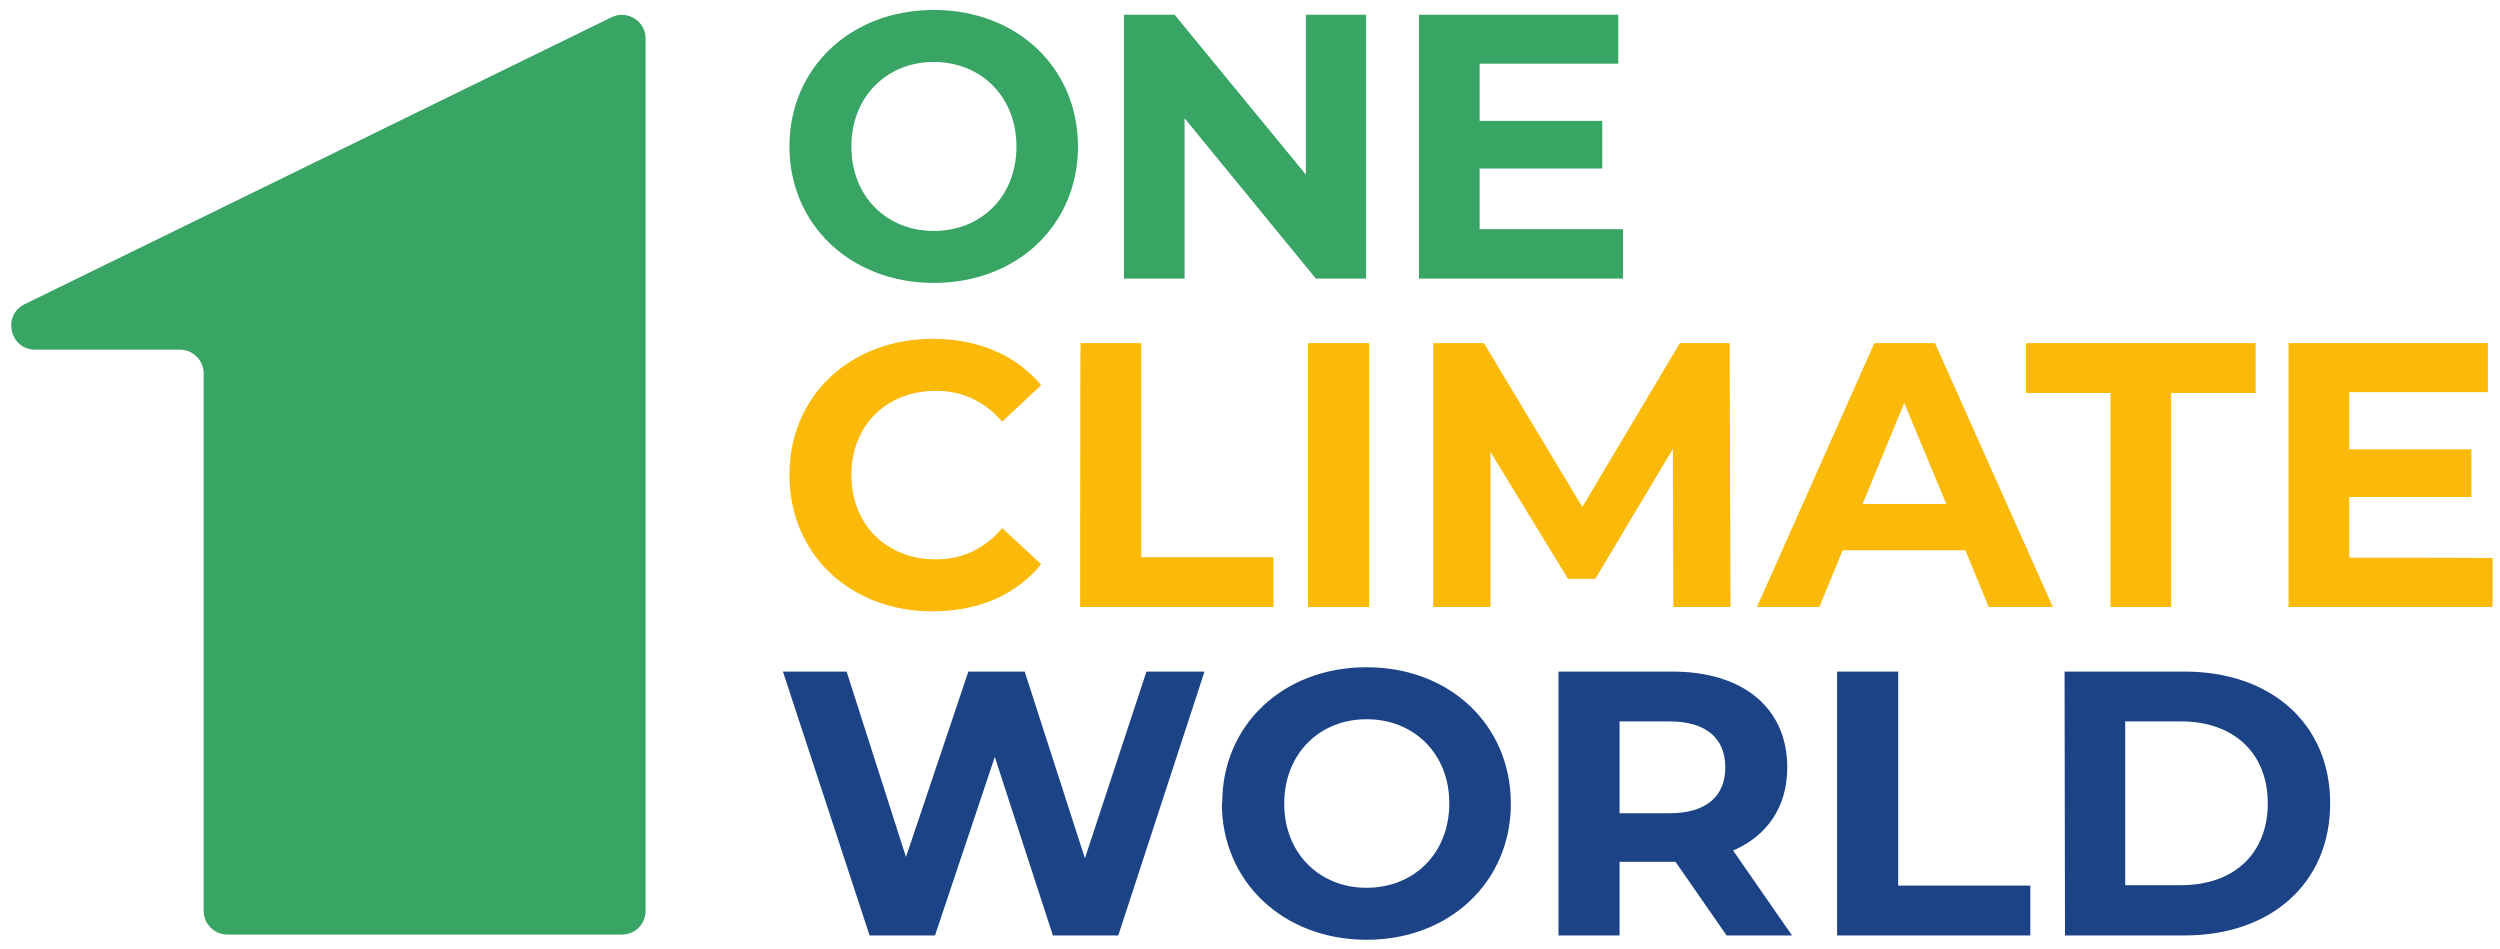
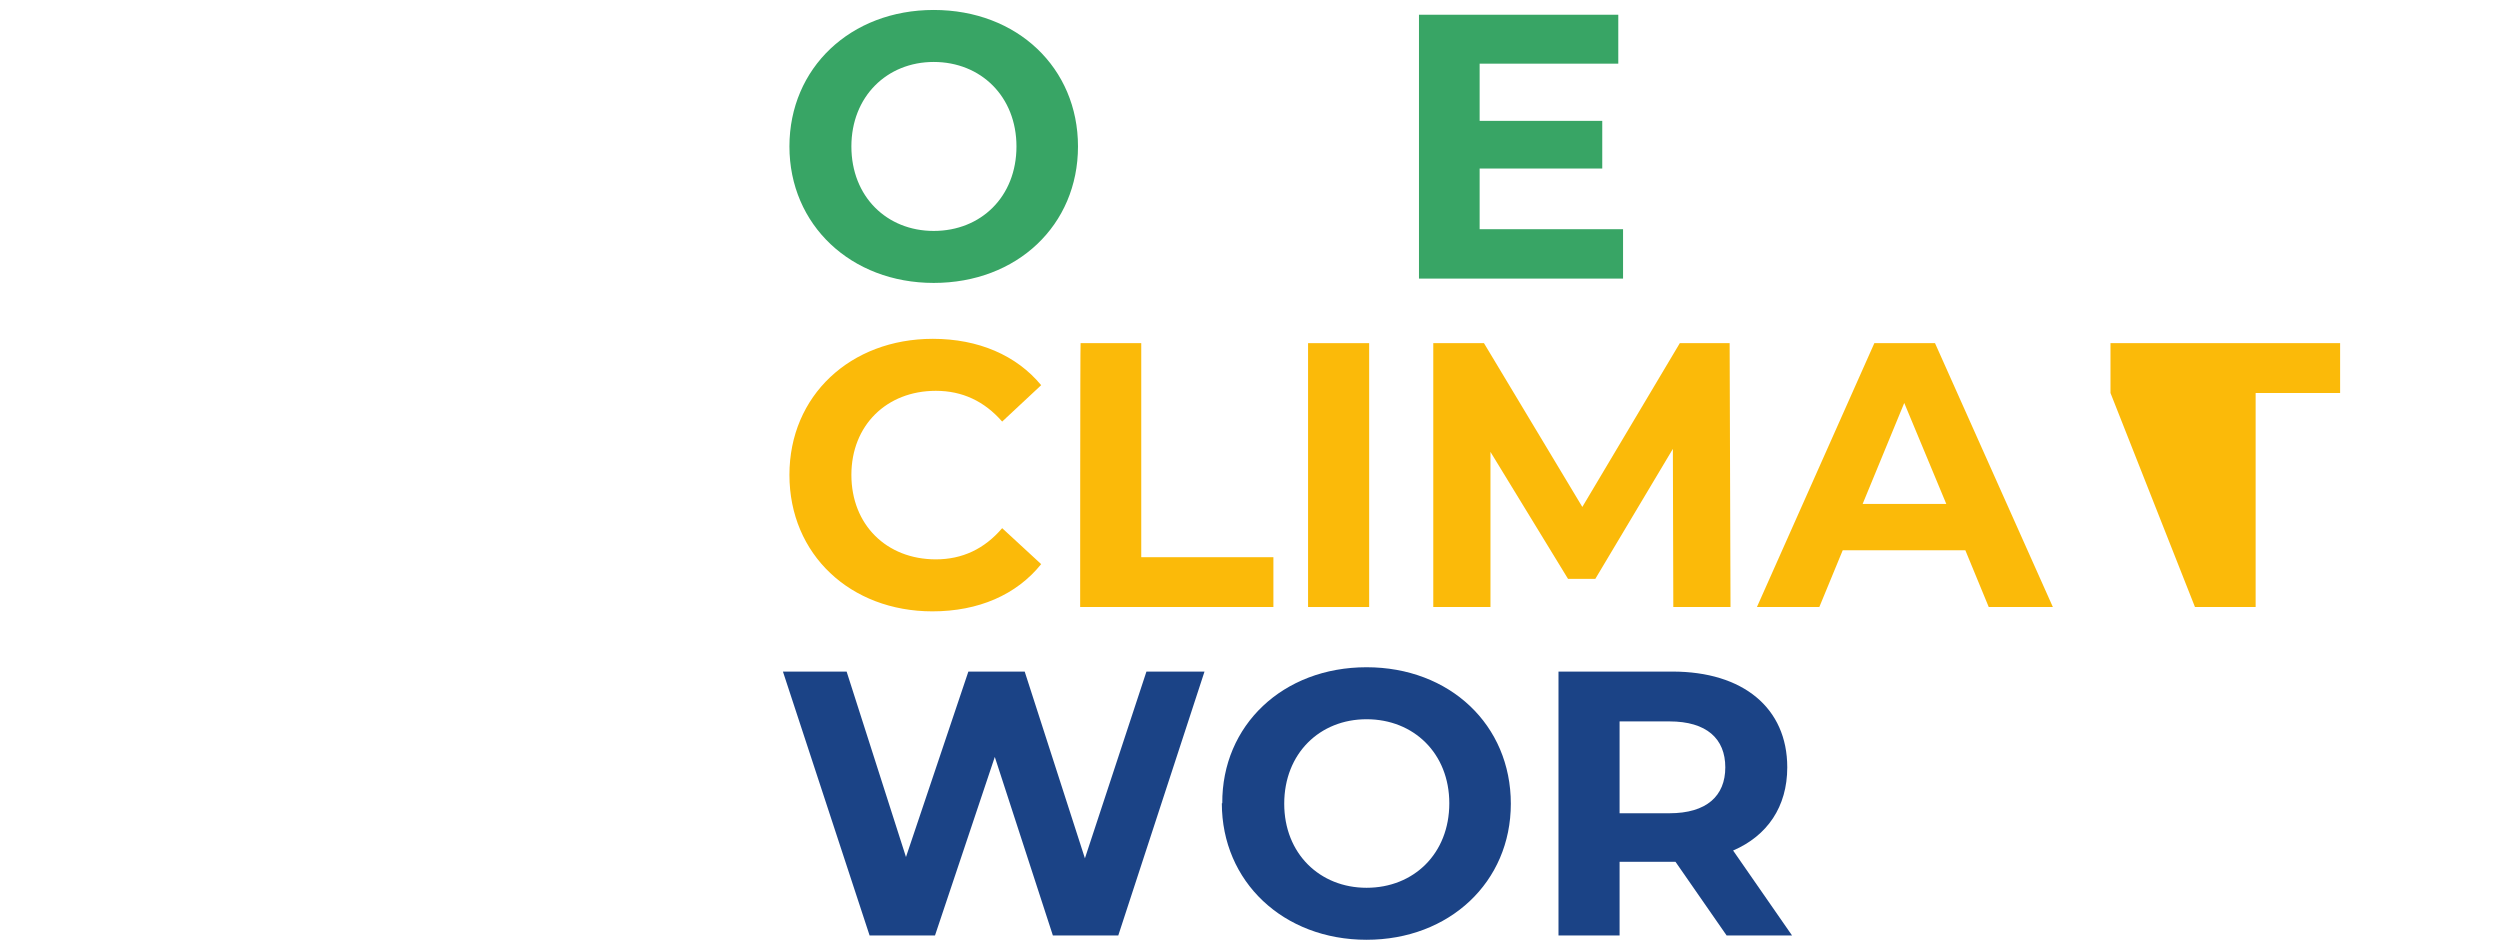
<svg xmlns="http://www.w3.org/2000/svg" version="1.2" viewBox="0 0 577 219" width="577" height="219">
  <title>OneClimateWorld_LogoColours_Zeichenfläche_01-svg</title>
  <style> .s0 { fill: #38a565 } .s1 { fill: #fbba09 } .s2 { fill: #1b4386 } </style>
  <g id="Ebene_1-2">
    <g>
-       <path class="s0" d="m149 210.2v-201.3c0-4.1-4.3-6.7-7.9-4.9l-135.4 66.2c-5.3 2.6-3.4 10.5 2.4 10.5h33.4c3 0 5.5 2.4 5.5 5.5v124c0 3.1 2.5 5.5 5.5 5.5h91c3.1 0 5.5-2.4 5.5-5.5z" />
      <g>
        <path fill-rule="evenodd" class="s0" d="m182.2 33.8c0-18.1 14.1-31.5 33.3-31.5 19.3 0 33.3 13.4 33.3 31.5 0 18.2-14.1 31.5-33.3 31.5-19.1 0-33.3-13.4-33.3-31.5zm52.4 0c0-11.5-8.2-19.5-19.1-19.5-10.8 0-19 8-19 19.5 0 11.6 8.2 19.5 19 19.5 10.9 0 19.1-7.9 19.1-19.5z" />
-         <path class="s0" d="m315.3 3.4v60.9h-11.6l-30.3-37v37h-14v-60.9h11.7l30.3 36.9v-36.9c0 0 13.9 0 13.9 0z" />
        <path class="s0" d="m374.6 52.9v11.4h-47.1v-60.9h46v11.3h-32v13.2h28.3v11h-28.3v14z" />
        <path class="s1" d="m182.2 109.6c0-18.3 14.1-31.4 33.1-31.4 10.5 0 19.3 3.8 25 10.7l-9 8.4c-4.1-4.7-9.2-7.1-15.3-7.1-11.4 0-19.5 8-19.5 19.4 0 11.5 8.1 19.5 19.5 19.5 6.1 0 11.2-2.4 15.3-7.2l9 8.3c-5.7 7.1-14.5 10.9-25.1 10.9-18.9 0-33-13.1-33-31.5z" />
        <path class="s1" d="m249.4 79.2h14v49.4h30.5v11.5h-44.6c0 0 0-60.9 0.1-60.9z" />
        <path class="s1" d="m301.9 79.2h14.1v60.9h-14.1z" />
        <path class="s1" d="m386.2 140.1l-0.1-36.5-17.9 30h-6.3l-17.9-29.3v35.8h-13.2v-60.9h11.7l22.7 37.8 22.5-37.8h11.5l0.2 60.9h-13.2z" />
        <path fill-rule="evenodd" class="s1" d="m453.6 127h-28.3l-5.4 13.1h-14.4l27.1-60.9h14l27.2 60.9h-14.8zm-4.4-10.7l-9.7-23.3-9.6 23.3z" />
-         <path class="s1" d="m487.1 90.7h-19.5v-11.5h53v11.5h-19.5v49.4h-14z" />
-         <path class="s1" d="m575.3 128.8v11.3h-47.1v-60.9h46v11.3h-32v13.2h28.2v11h-28.2v14c0 0 33.1 0 33.1 0.1z" />
+         <path class="s1" d="m487.1 90.7v-11.5h53v11.5h-19.5v49.4h-14z" />
        <path class="s2" d="m278 155l-19.9 60.9h-15.1l-13.4-41.2-13.8 41.2h-15.1l-20-60.9h14.7l13.7 42.8 14.4-42.8h13l13.9 43.1 14.2-43.1h13.5z" />
        <path fill-rule="evenodd" class="s2" d="m282.1 185.4c-0.1-18 14-31.4 33.3-31.4 19.2 0 33.3 13.3 33.3 31.5 0 18.1-14.2 31.4-33.3 31.4-19.2 0-33.4-13.4-33.4-31.5zm52.4 0c0-11.5-8.2-19.4-19.1-19.4-10.8 0-19 7.9-19 19.5 0 11.5 8.2 19.4 19 19.4 10.9 0 19.1-7.9 19.1-19.5z" />
        <path fill-rule="evenodd" class="s2" d="m398.5 215.9l-11.8-17h-12.9v17h-14.1v-60.9h26.3c16.3 0 26.5 8.4 26.5 22.1 0 9.1-4.6 15.8-12.5 19.2l13.6 19.6zm-13.2-49.4h-11.5v21.2h11.5c8.6 0 12.9-4 12.9-10.6 0-6.6-4.3-10.6-12.9-10.6z" />
-         <path class="s2" d="m424 155h14.1v49.4h30.5v11.5h-44.6c0 0 0-60.9 0-60.9z" />
-         <path fill-rule="evenodd" class="s2" d="m476.5 155h27.7c19.9 0 33.6 12 33.6 30.4 0 18.5-13.7 30.5-33.6 30.5h-27.6zm26.9 49.3c12.1 0 20-7.2 20-18.9 0-11.6-7.9-18.9-20-18.9h-12.9v37.8z" />
      </g>
    </g>
  </g>
</svg>